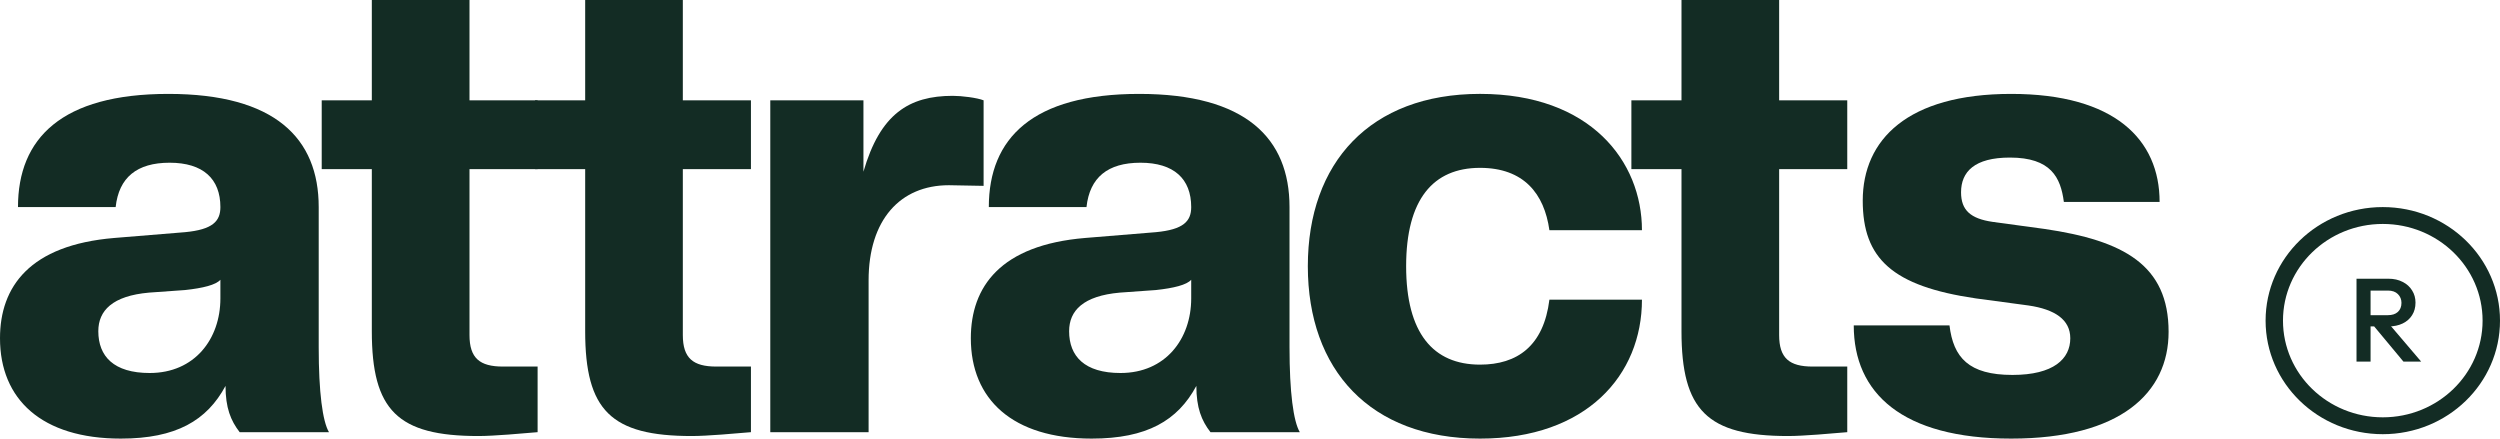
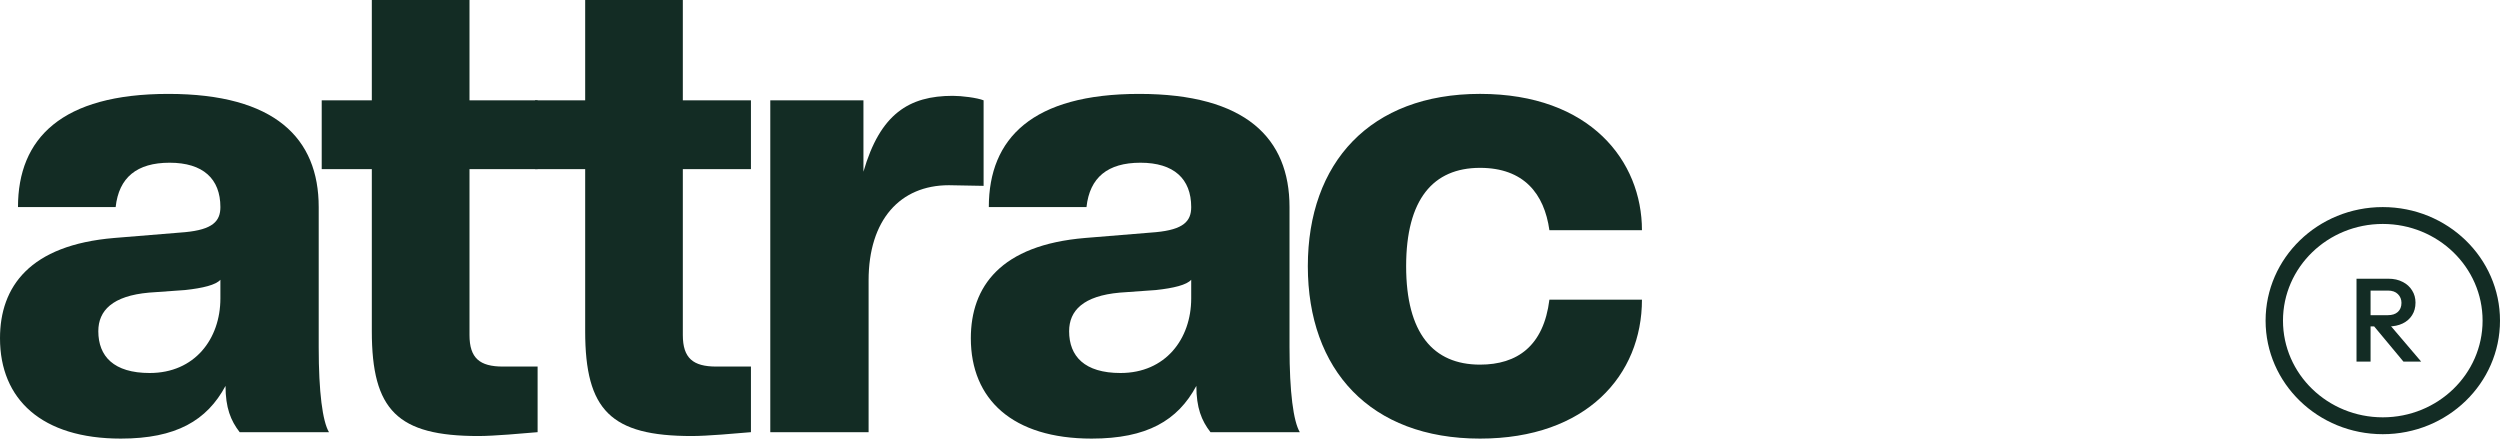
<svg xmlns="http://www.w3.org/2000/svg" width="114" height="20" viewBox="0 0 114 20" fill="none">
-   <path d="M91.71 20C86.729 20 84.531 17.918 84.531 14.839H88.897C89.073 16.305 89.776 17.097 91.768 17.097C93.644 17.097 94.405 16.364 94.405 15.425C94.405 14.575 93.702 14.106 92.501 13.93L90.098 13.607C86.289 13.05 84.941 11.789 84.941 9.15C84.941 6.364 86.992 4.282 91.71 4.282C96.427 4.282 98.478 6.364 98.478 9.208H94.112C93.966 8.094 93.526 7.185 91.651 7.185C90.04 7.185 89.424 7.83 89.424 8.769C89.424 9.59 89.864 9.971 90.86 10.117L93.233 10.44C96.837 10.968 98.888 12.082 98.888 15.132C98.888 17.918 96.691 20 91.71 20Z" fill="#132C24" />
-   <path d="M81.54 19.883C77.848 19.883 76.676 18.71 76.676 15.103V7.713H74.391V4.575H76.676V0H81.129V4.575H84.235V7.713H81.129V15.279C81.129 16.334 81.598 16.715 82.653 16.715H84.235V19.707C83.561 19.765 82.243 19.883 81.54 19.883Z" fill="#132C24" />
  <path d="M67.489 20C62.479 20 59.637 16.862 59.637 12.14C59.637 7.419 62.479 4.281 67.489 4.281C72.529 4.281 74.873 7.36 74.873 10.498H70.653C70.419 8.827 69.481 7.654 67.489 7.654C65.35 7.654 64.12 9.091 64.12 12.14C64.12 15.19 65.35 16.627 67.489 16.627C69.188 16.627 70.39 15.777 70.653 13.665H74.873C74.873 17.096 72.353 20 67.489 20Z" fill="#132C24" />
  <path d="M49.778 20C46.174 20 44.27 18.211 44.27 15.425C44.27 13.079 45.617 11.173 49.485 10.851L52.708 10.587C53.968 10.469 54.319 10.088 54.319 9.443C54.319 8.153 53.528 7.42 52.005 7.42C50.51 7.42 49.69 8.094 49.544 9.443H45.09C45.09 6.305 47.082 4.282 51.946 4.282C56.81 4.282 58.802 6.305 58.802 9.443V15.836C58.802 17.889 58.978 19.208 59.271 19.707H55.198C54.788 19.179 54.554 18.593 54.554 17.596C53.704 19.179 52.298 20 49.778 20ZM51.096 17.009C53.147 17.009 54.319 15.455 54.319 13.607V12.757C54.114 12.991 53.528 13.138 52.708 13.226L51.067 13.343C49.397 13.49 48.752 14.164 48.752 15.103C48.752 16.247 49.456 17.009 51.096 17.009Z" fill="#132C24" />
  <path d="M39.608 19.707H35.125V4.575H39.373V7.83C40.135 5.191 41.454 4.37 43.446 4.37C43.856 4.37 44.559 4.458 44.852 4.575V8.475L43.27 8.446C41.044 8.446 39.608 10.03 39.608 12.786V19.707Z" fill="#132C24" />
  <path d="M31.548 19.883C27.856 19.883 26.684 18.71 26.684 15.103V7.713H24.398V4.575H26.684V0H31.137V4.575H34.243V7.713H31.137V15.279C31.137 16.334 31.606 16.715 32.661 16.715H34.243V19.707C33.569 19.765 32.251 19.883 31.548 19.883Z" fill="#132C24" />
  <path d="M21.819 19.883C18.127 19.883 16.955 18.71 16.955 15.103V7.713H14.67V4.575H16.955V0H21.409V4.575H24.515V7.713H21.409V15.279C21.409 16.334 21.878 16.715 22.932 16.715H24.515V19.707C23.841 19.765 22.522 19.883 21.819 19.883Z" fill="#132C24" />
  <path d="M5.508 20C1.904 20 0 18.211 0 15.425C0 13.079 1.348 11.173 5.215 10.851L8.438 10.587C9.698 10.469 10.05 10.088 10.05 9.443C10.05 8.153 9.259 7.42 7.735 7.42C6.241 7.42 5.42 8.094 5.274 9.443H0.82C0.82 6.305 2.813 4.282 7.677 4.282C12.54 4.282 14.533 6.305 14.533 9.443V15.836C14.533 17.889 14.708 19.208 15.001 19.707H10.929C10.519 19.179 10.284 18.593 10.284 17.596C9.434 19.179 8.028 20 5.508 20ZM6.827 17.009C8.878 17.009 10.05 15.455 10.05 13.607V12.757C9.845 12.991 9.259 13.138 8.438 13.226L6.798 13.343C5.127 13.49 4.483 14.164 4.483 15.103C4.483 16.247 5.186 17.009 6.827 17.009Z" fill="#132C24" />
  <path fill-rule="evenodd" clip-rule="evenodd" d="M108.655 19.03C111.169 19.03 113.206 17.056 113.206 14.621C113.206 12.186 111.169 10.212 108.655 10.212C106.142 10.212 104.104 12.186 104.104 14.621C104.104 17.056 106.142 19.03 108.655 19.03ZM108.655 19.799C111.607 19.799 114 17.481 114 14.621C114 11.761 111.607 9.443 108.655 9.443C105.703 9.443 103.311 11.761 103.311 14.621C103.311 17.481 105.703 19.799 108.655 19.799Z" fill="#132C24" />
  <path d="M107.897 14.885V14.372H108.883C109.08 14.372 109.232 14.324 109.34 14.226C109.451 14.126 109.507 13.987 109.507 13.811C109.507 13.653 109.453 13.52 109.345 13.412C109.238 13.304 109.085 13.25 108.889 13.25H107.897V12.71H108.916C109.162 12.71 109.377 12.758 109.563 12.856C109.748 12.949 109.891 13.079 109.992 13.244C110.095 13.406 110.147 13.591 110.147 13.8C110.147 14.02 110.095 14.21 109.992 14.372C109.891 14.534 109.748 14.66 109.563 14.75C109.377 14.84 109.162 14.885 108.916 14.885H107.897ZM107.457 16.488V12.71H108.098V16.488H107.457ZM109.596 16.488L108.231 14.847L108.827 14.637L110.404 16.488H109.596Z" fill="#132C24" />
</svg>